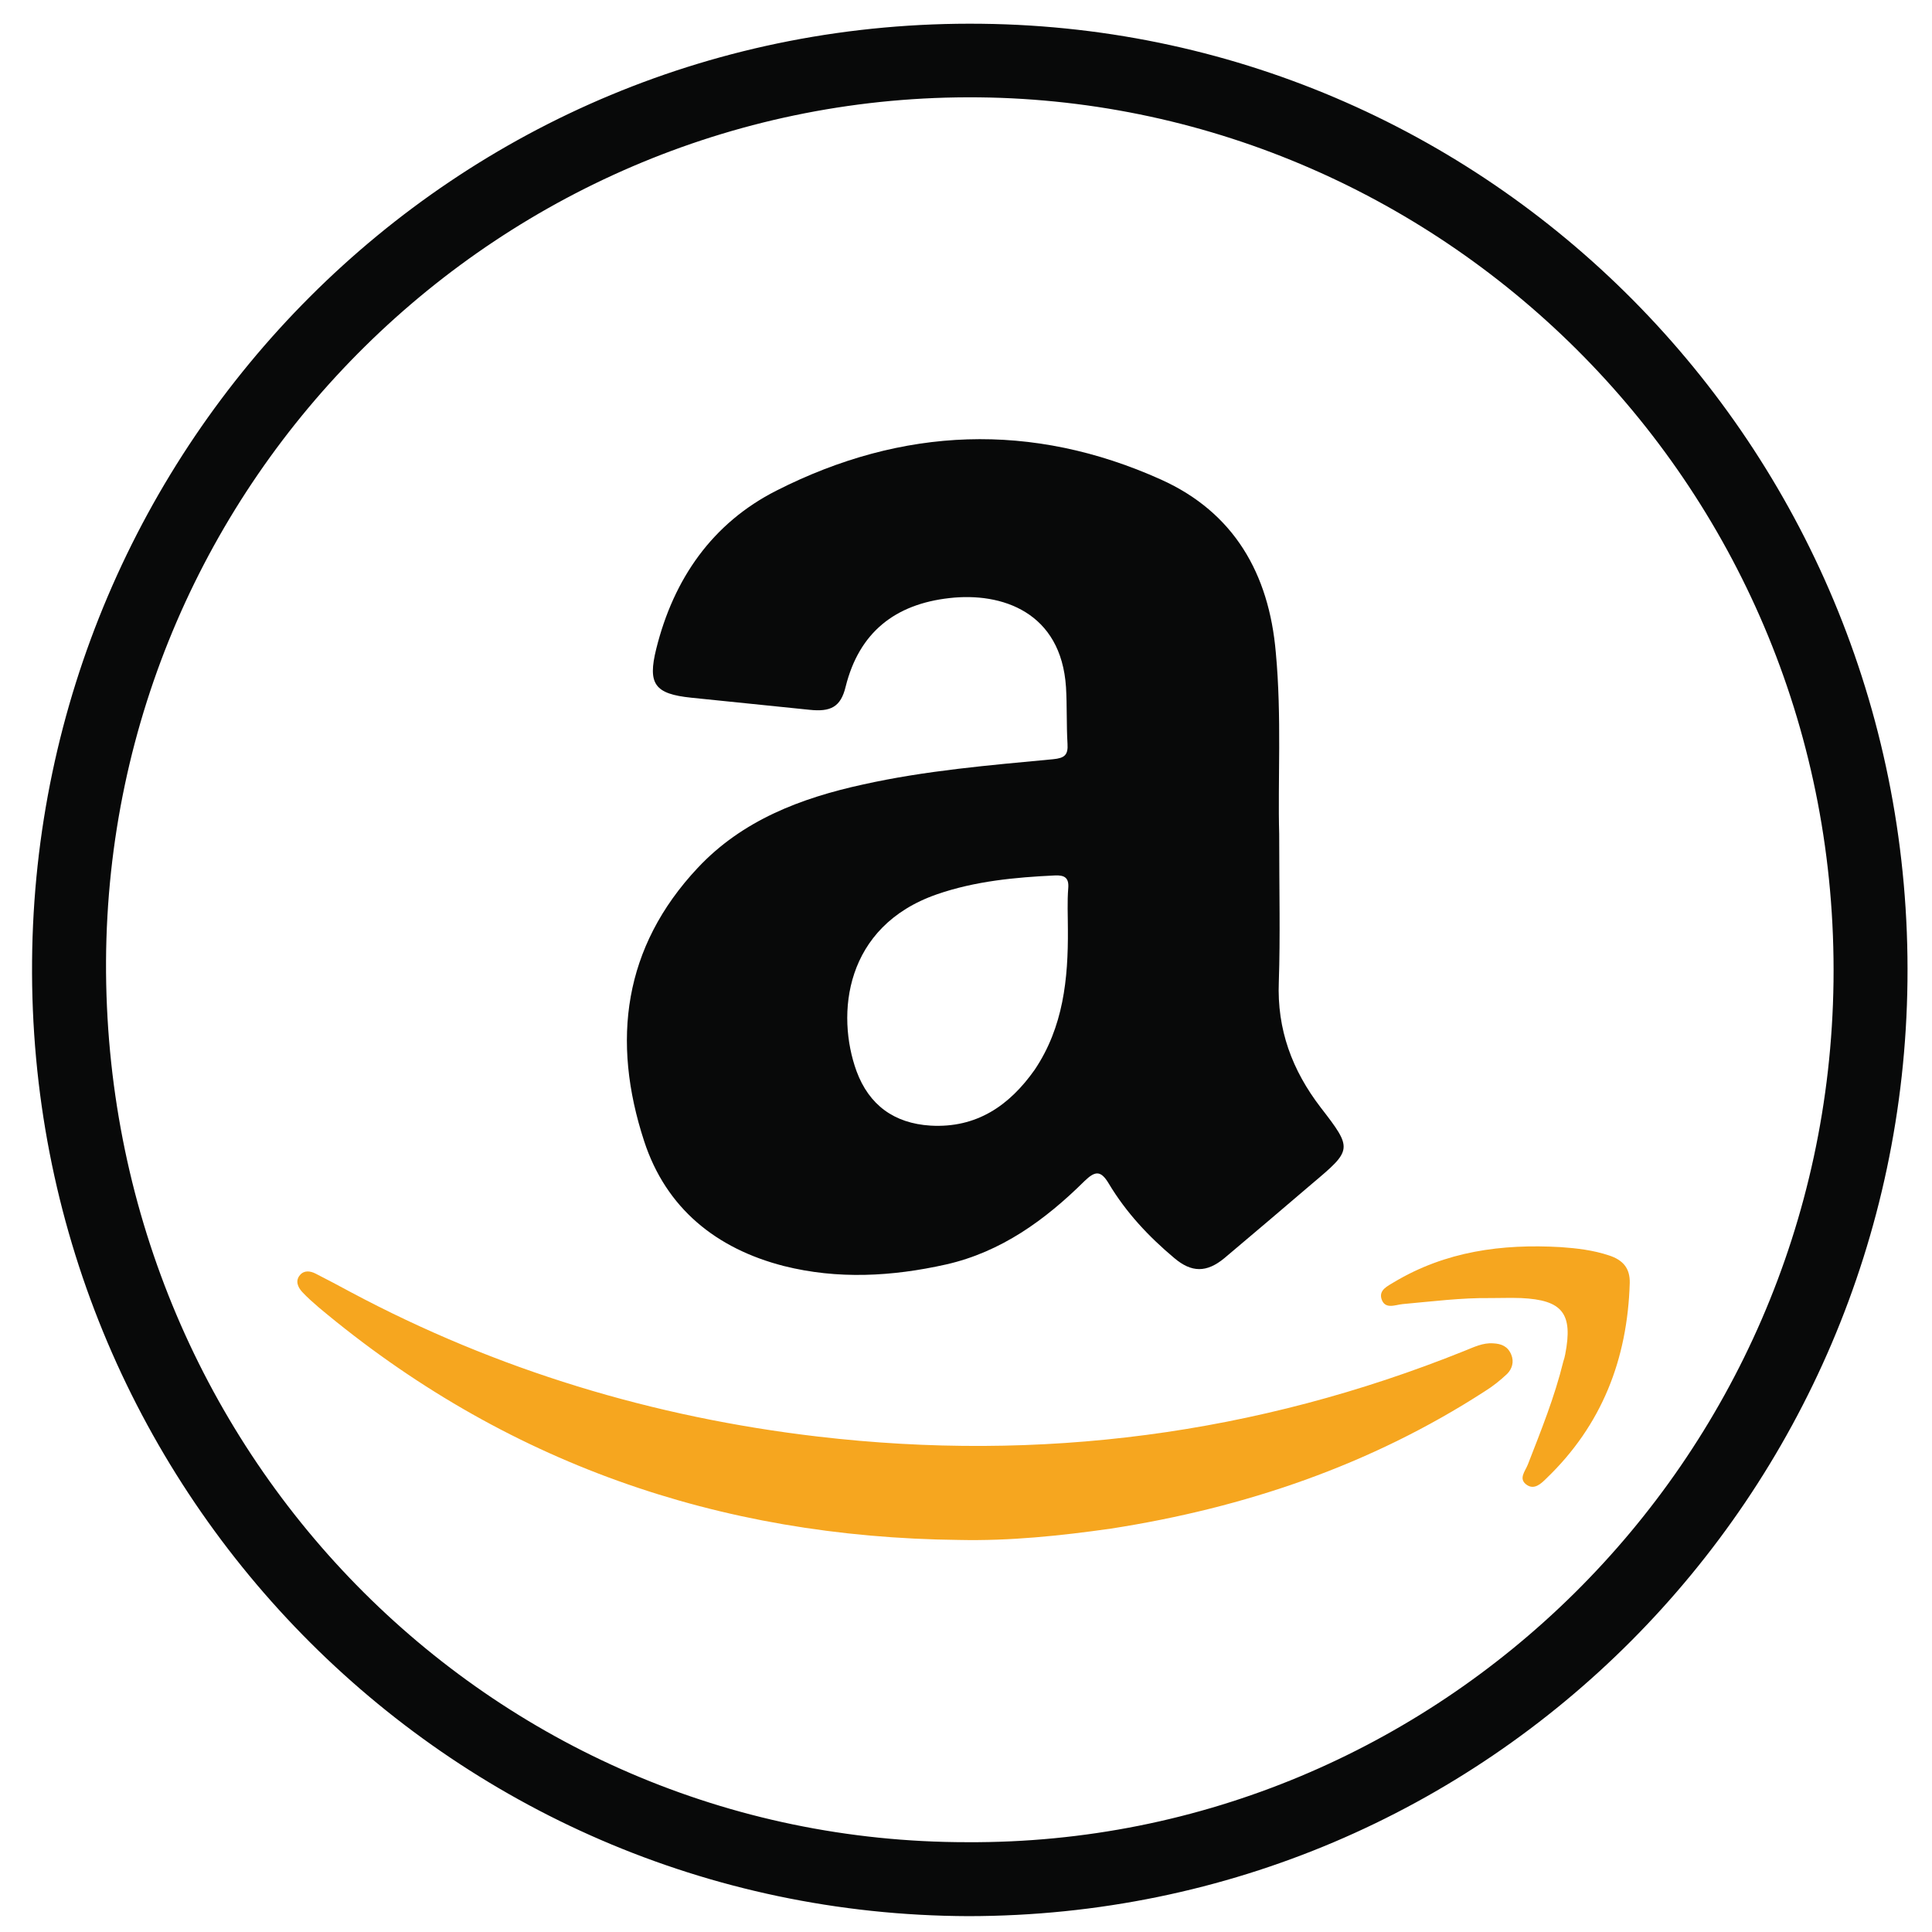
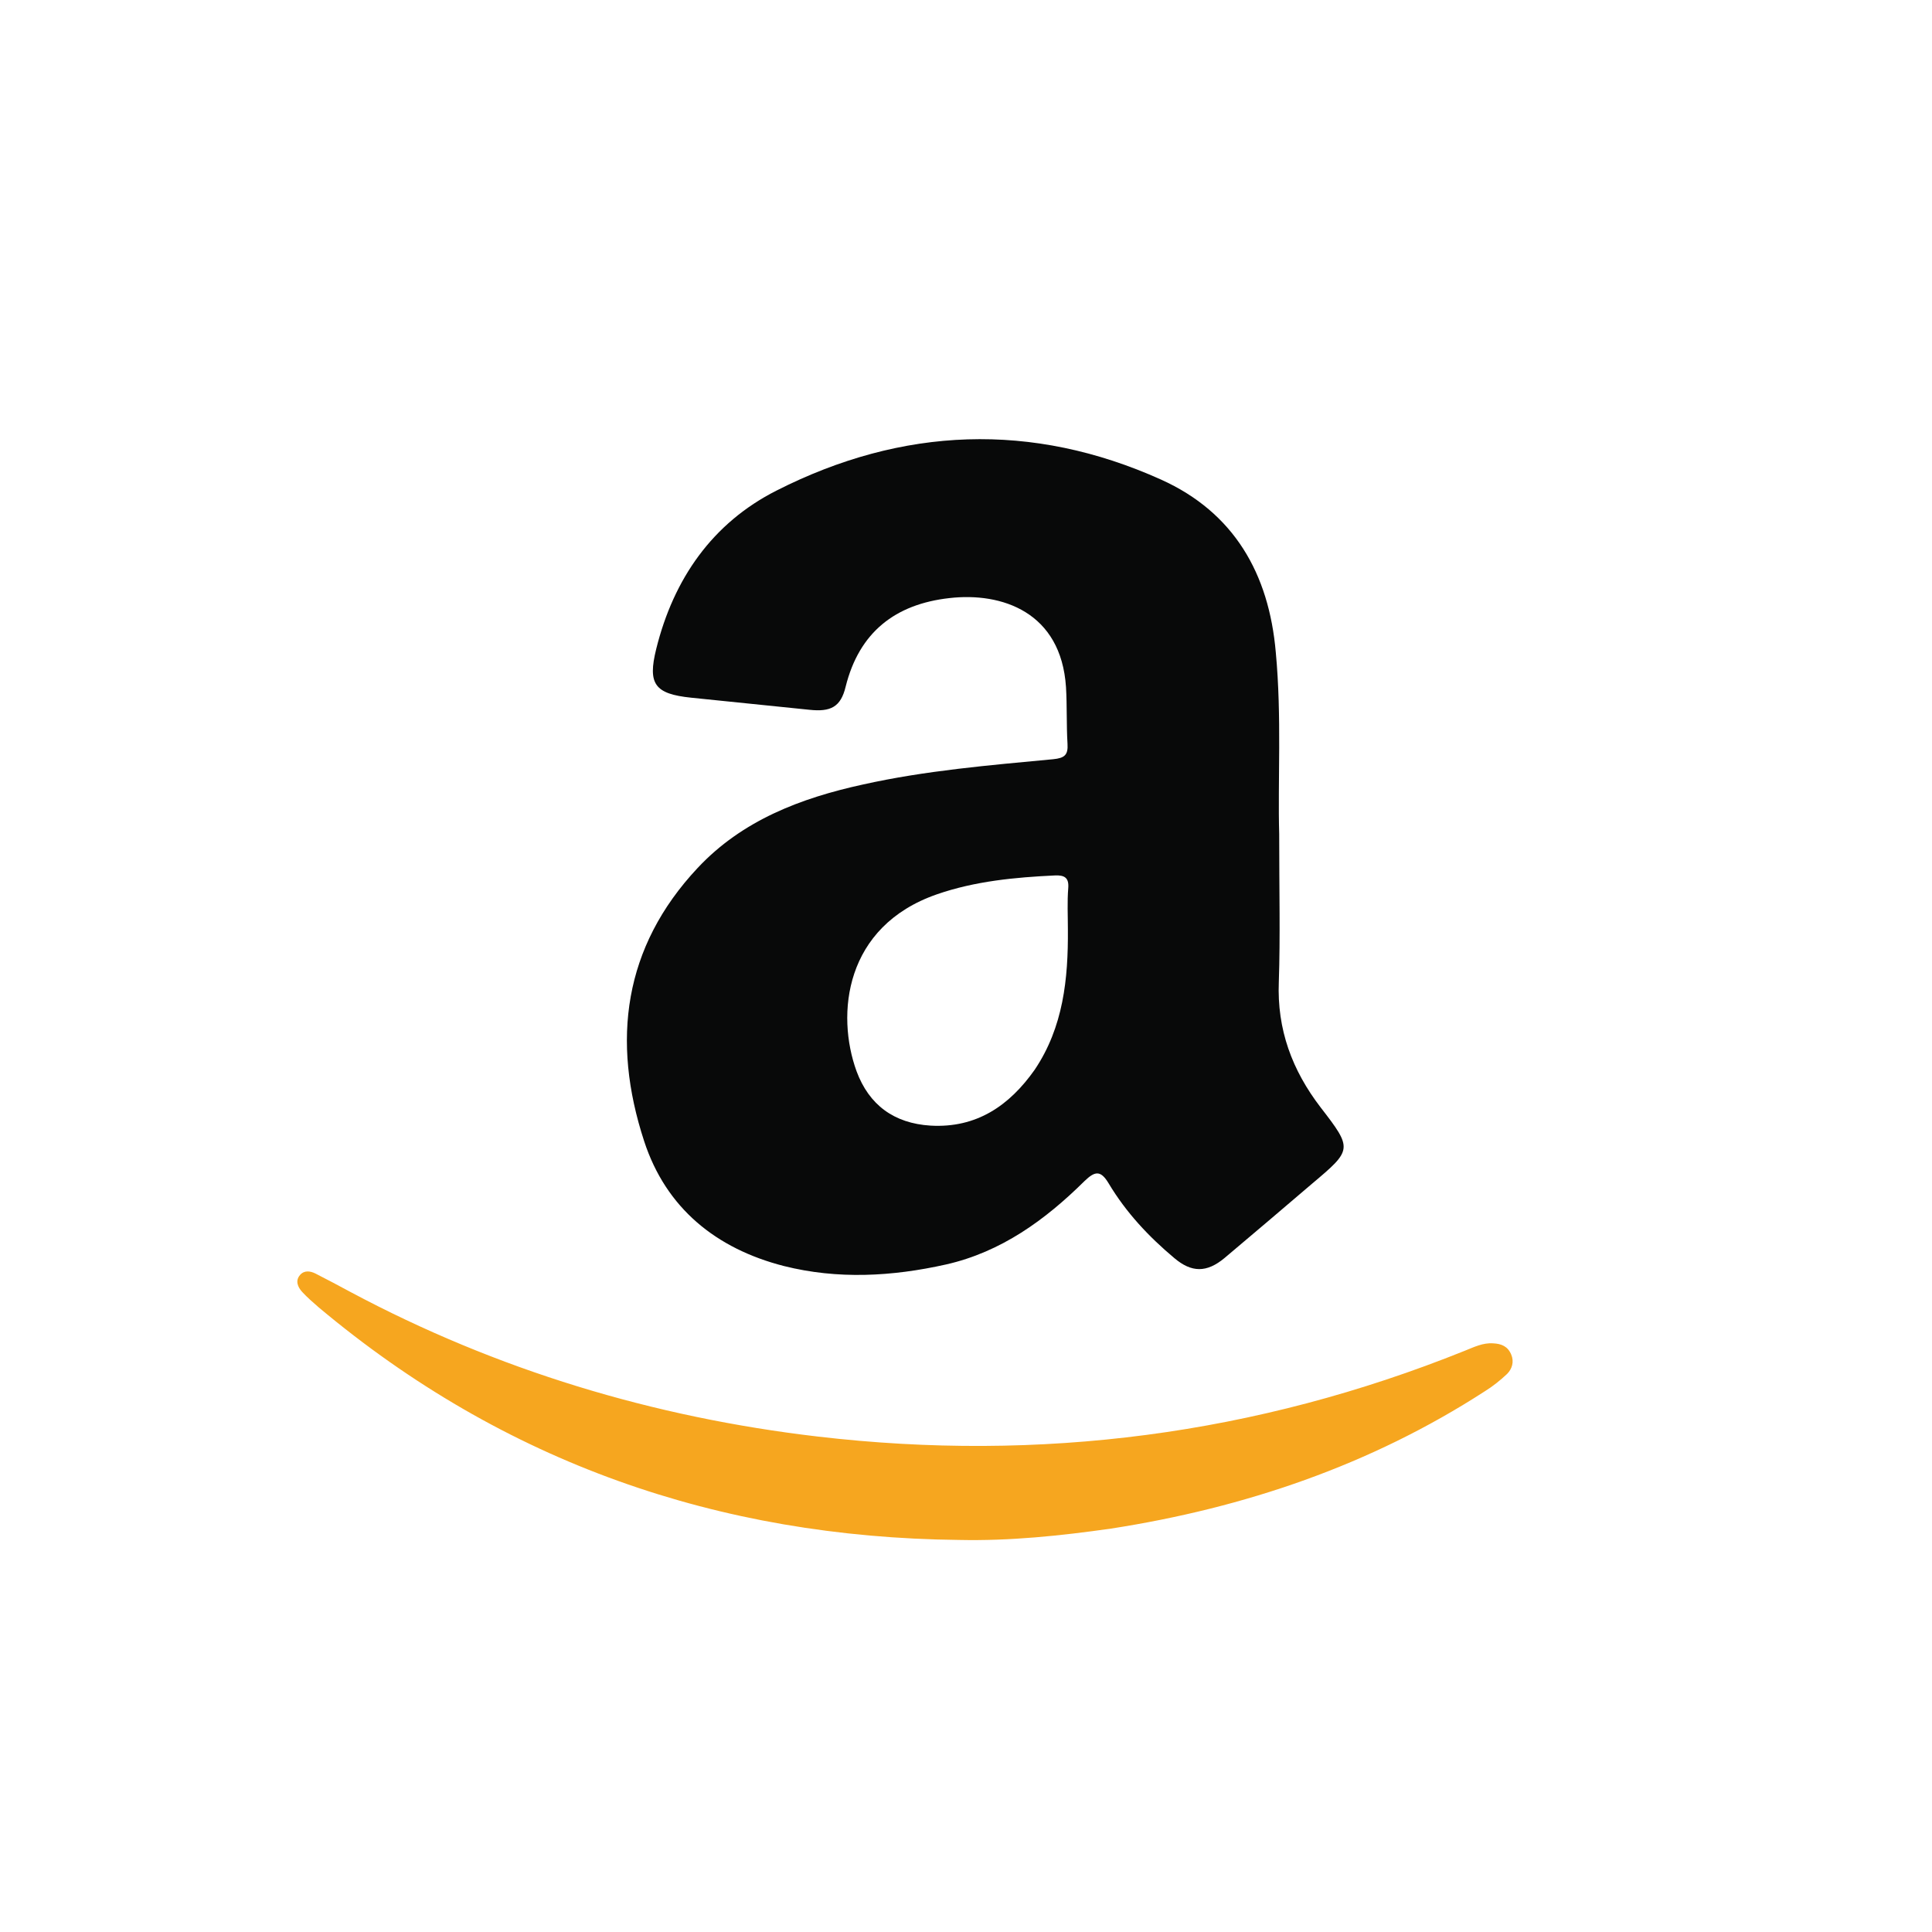
<svg xmlns="http://www.w3.org/2000/svg" xmlns:ns1="http://www.inkscape.org/namespaces/inkscape" xmlns:ns2="http://sodipodi.sourceforge.net/DTD/sodipodi-0.dtd" ns1:version="1.0 (4035a4fb49, 2020-05-01)" ns2:docname="123.svg" xml:space="preserve" viewBox="0 0 512 512" version="1.1" id="Layer_1" enable-background="new 0 0 512 512">
  <defs id="defs405" />
  <ns2:namedview ns1:current-layer="Layer_1" ns1:window-maximized="1" ns1:window-y="-9" ns1:window-x="-9" ns1:cy="256" ns1:cx="256" ns1:zoom="1.96875" showgrid="false" id="namedview403" ns1:window-height="1361" ns1:window-width="2560" ns1:pageshadow="2" ns1:pageopacity="0" guidetolerance="10" gridtolerance="10" objecttolerance="10" borderopacity="1" bordercolor="#666666" pagecolor="#ffffff" />
  <g id="g400">
-     <path id="path392" fill="#080909" d="M256.6,507.8C118.1,507.3,7.3,393.8,8.5,254.7C9.6,118.1,119.9,4.6,260.2,6.3   C397.3,7.9,507.1,121.1,505.5,260C504,396,394.7,507.7,256.6,507.8z M256.3,488.2c124.5,0.7,228-100.5,229.6-228.1   c1.6-130.4-102.5-233-226.5-234.3c-126-1.3-230.6,100.9-231.3,228.9C27.5,384.3,129.6,488.2,256.3,488.2z" />
    <path id="path394" fill="#080909" d="M339,221c0,15.3,0.3,27.3-0.1,39.2c-0.5,12.6,3.5,23.4,11.1,33.3c8.5,11,8.4,11.2-2.3,20.2   c-7.7,6.6-15.5,13.2-23.2,19.7c-4.7,3.9-8.7,3.9-13.3,0c-6.8-5.7-12.8-12.1-17.4-19.8c-2.1-3.5-3.6-3.3-6.4-0.6   c-10.4,10.3-22.1,18.8-36.7,22.1c-14.3,3.2-28.7,4-43,0.4c-17.9-4.6-31.2-15.3-37-33.1c-8.7-26.6-5.5-51.4,14.2-72.4   c11.8-12.6,27.3-18.5,43.8-22.1c16.6-3.7,33.5-5.1,50.4-6.7c3-0.3,4-1.1,3.8-4.1c-0.3-5-0.1-10-0.4-15c-1.3-19.9-17-25.2-30.9-23.6   c-14.3,1.6-23.9,9-27.5,23.5c-1.3,5.4-4,6.7-9.6,6.1c-10.4-1.1-20.9-2.1-31.3-3.2c-9.7-1-11.6-3.6-9.3-12.9   c4.6-18.6,14.9-33.4,31.9-42c33.3-16.9,67.7-18.3,101.9-2.9c19.3,8.7,28.6,24.9,30.4,45.8C339.7,190,338.6,207.2,339,221z    M283,246.3c0-3.7-0.2-7.3,0.1-11c0.2-2.7-1-3.4-3.5-3.3c-10.6,0.5-21.2,1.5-31.3,5c-24.5,8.5-26.8,31.8-21.3,46.9   c3.3,8.9,9.9,13.8,19.6,14.4c12.2,0.7,20.9-5.3,27.6-14.8C281.8,272.2,283.1,259.4,283,246.3z" />
    <path id="path396" fill="#F6A61F" d="M254.1,408.1c-63.7-0.7-120.6-20.5-169.6-61.6c-1.5-1.3-3-2.6-4.4-4.1c-1.2-1.3-1.9-3-0.6-4.5   c1.1-1.3,2.7-1.1,4.1-0.4c3.1,1.6,6.2,3.2,9.3,4.9c38.8,20.7,80.3,33.2,123.8,38.3c59,6.9,116.2-0.5,171.4-22.7   c2.5-1,4.9-2.2,7.6-2c2.2,0.1,3.9,0.8,4.8,3c0.8,1.9,0.2,3.8-1.1,5.1c-1.8,1.7-3.8,3.3-5.9,4.6c-30.3,19.6-63.7,30.9-99.1,36.4   C281,407,267.6,408.4,254.1,408.1z" />
-     <path id="path398" fill="#F6A61F" d="M395.1,344c-7.8-0.1-15.6,0.9-23.4,1.6c-2,0.2-4.7,1.5-5.6-1.4c-0.7-2.4,1.7-3.4,3.3-4.4   c13.7-8.2,28.6-10.2,44.2-9.3c4.3,0.3,8.6,0.8,12.8,2.2c3.7,1.2,5.6,3.4,5.5,7.3c-0.6,20.2-7.4,37.7-22.1,51.8   c-1.4,1.4-3.2,3.1-5.2,1.7c-2.3-1.6-0.4-3.6,0.3-5.4c3.5-9,7.1-17.9,9.4-27.3c0.2-0.6,0.4-1.3,0.5-1.9c2.1-10.8-0.7-14.4-11.7-14.9   C400.4,343.9,397.7,344,395.1,344z" />
  </g>
</svg>